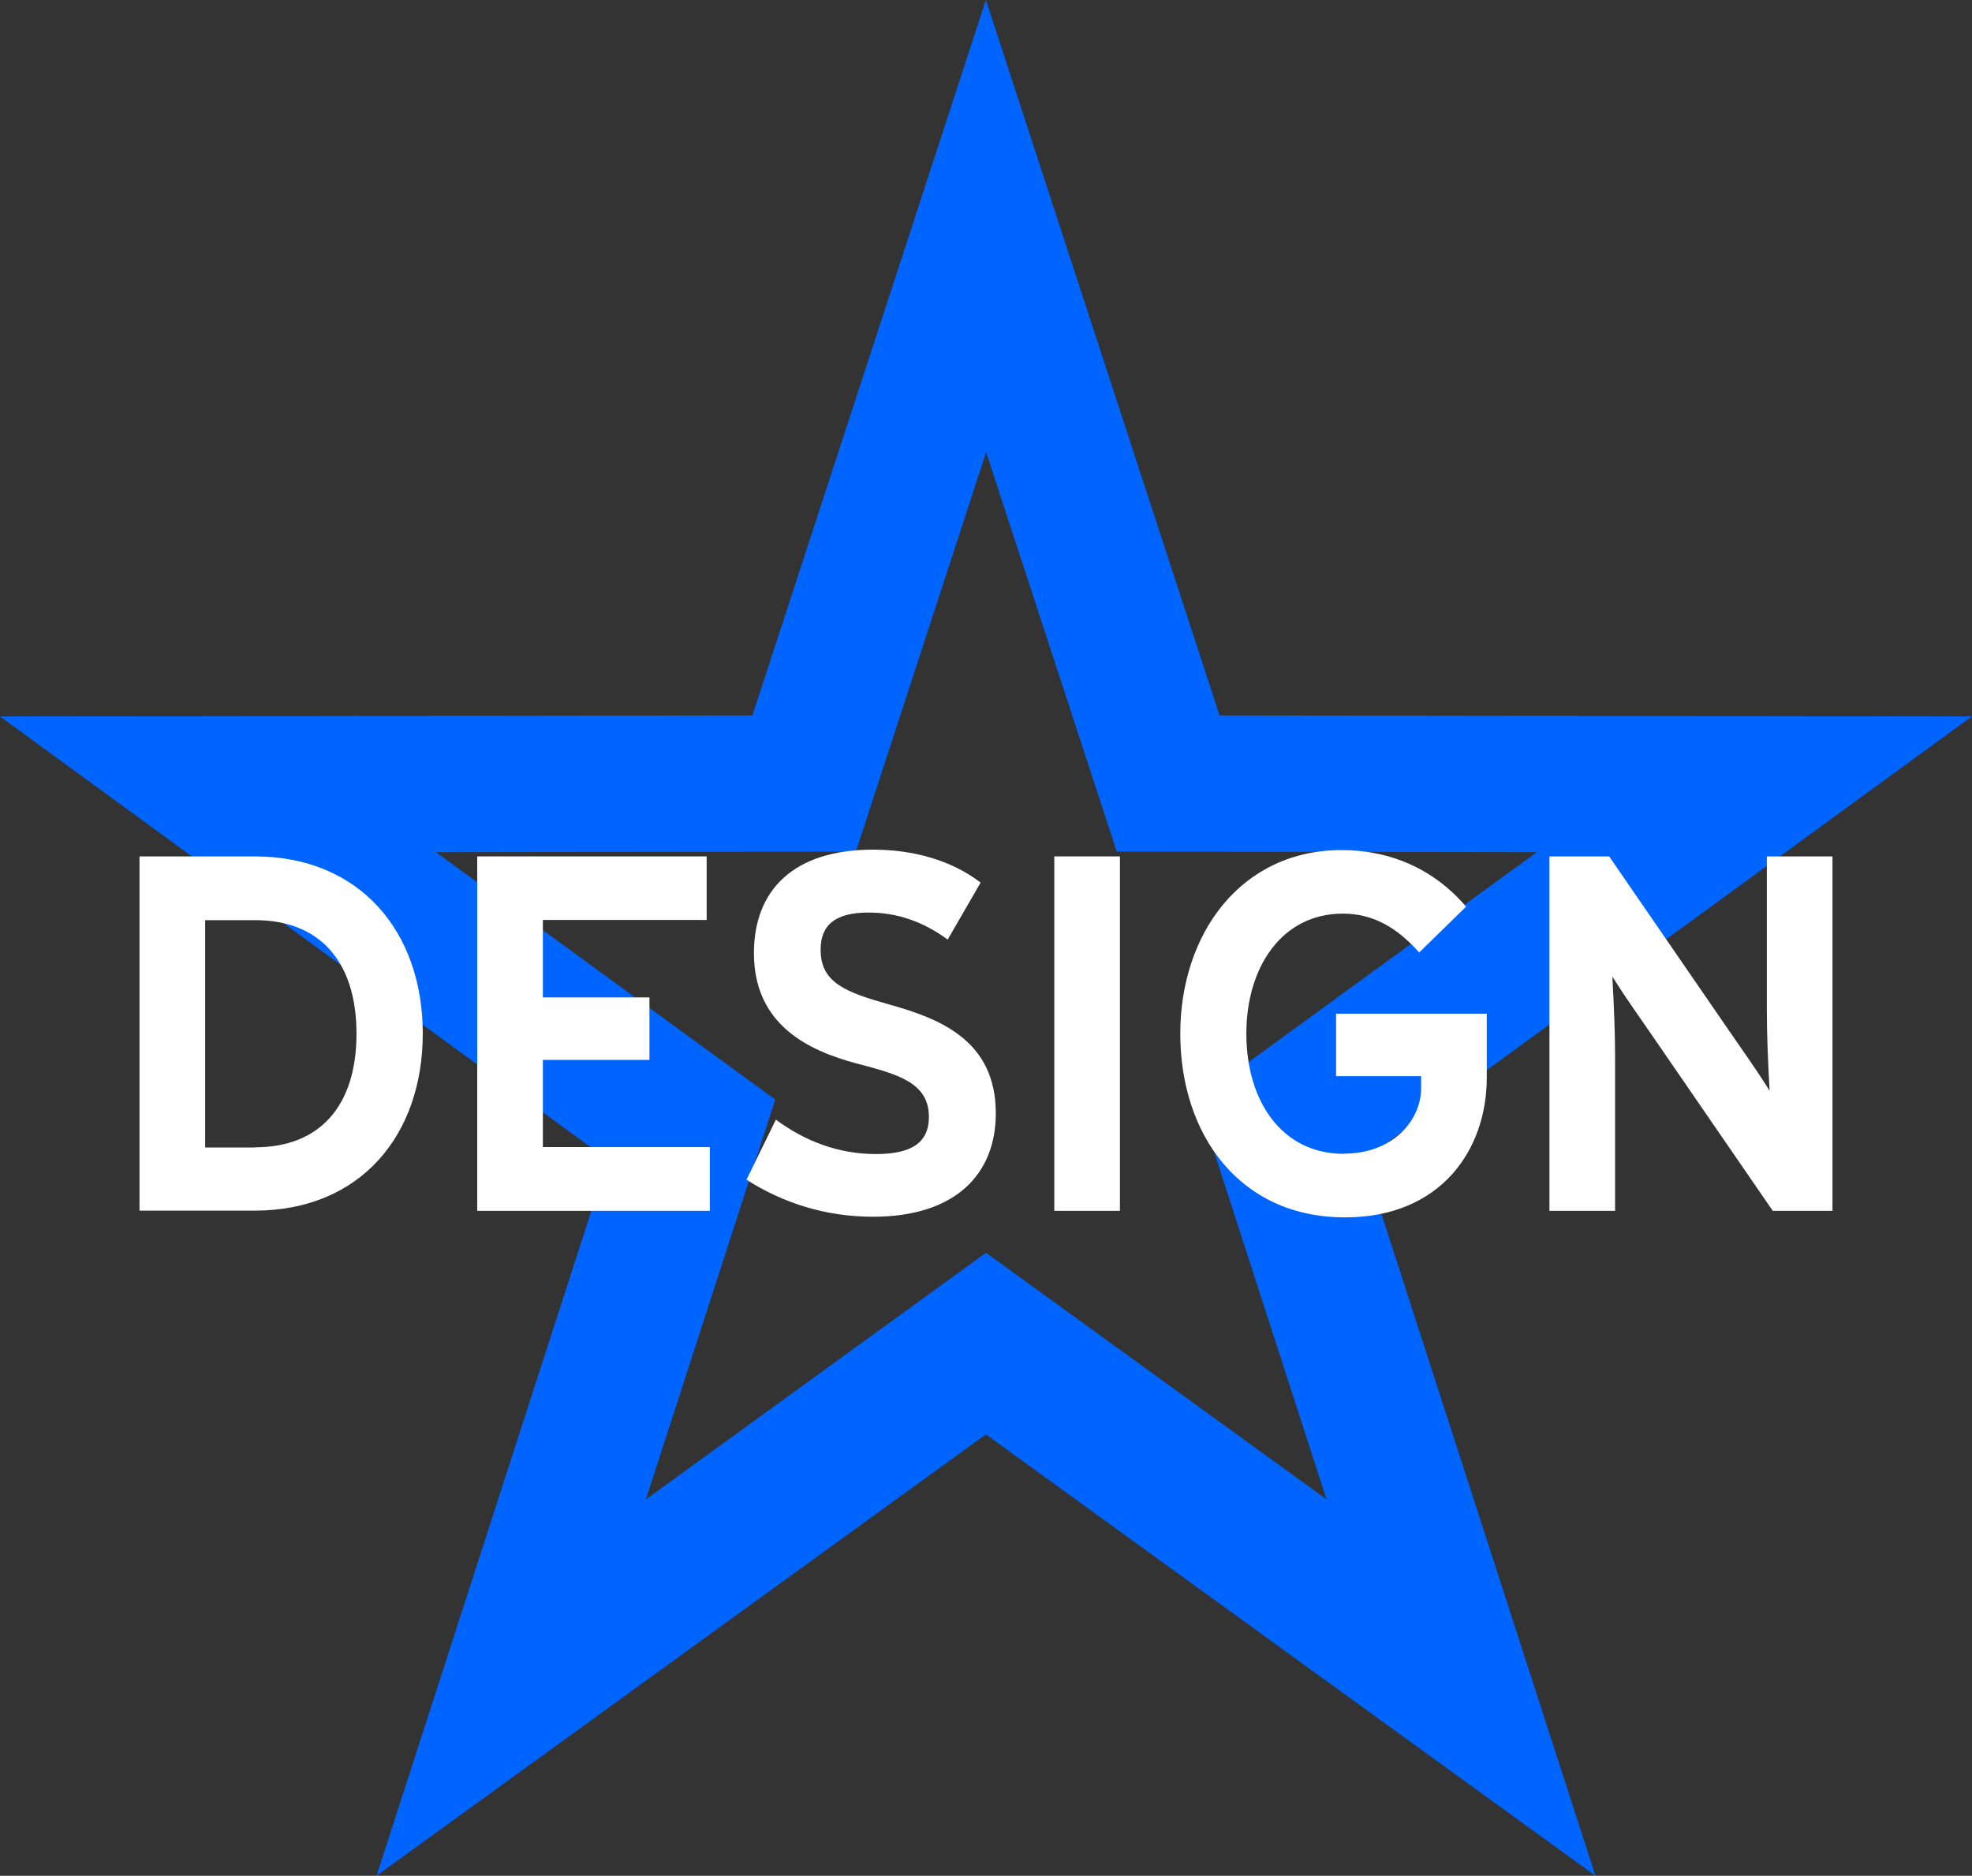
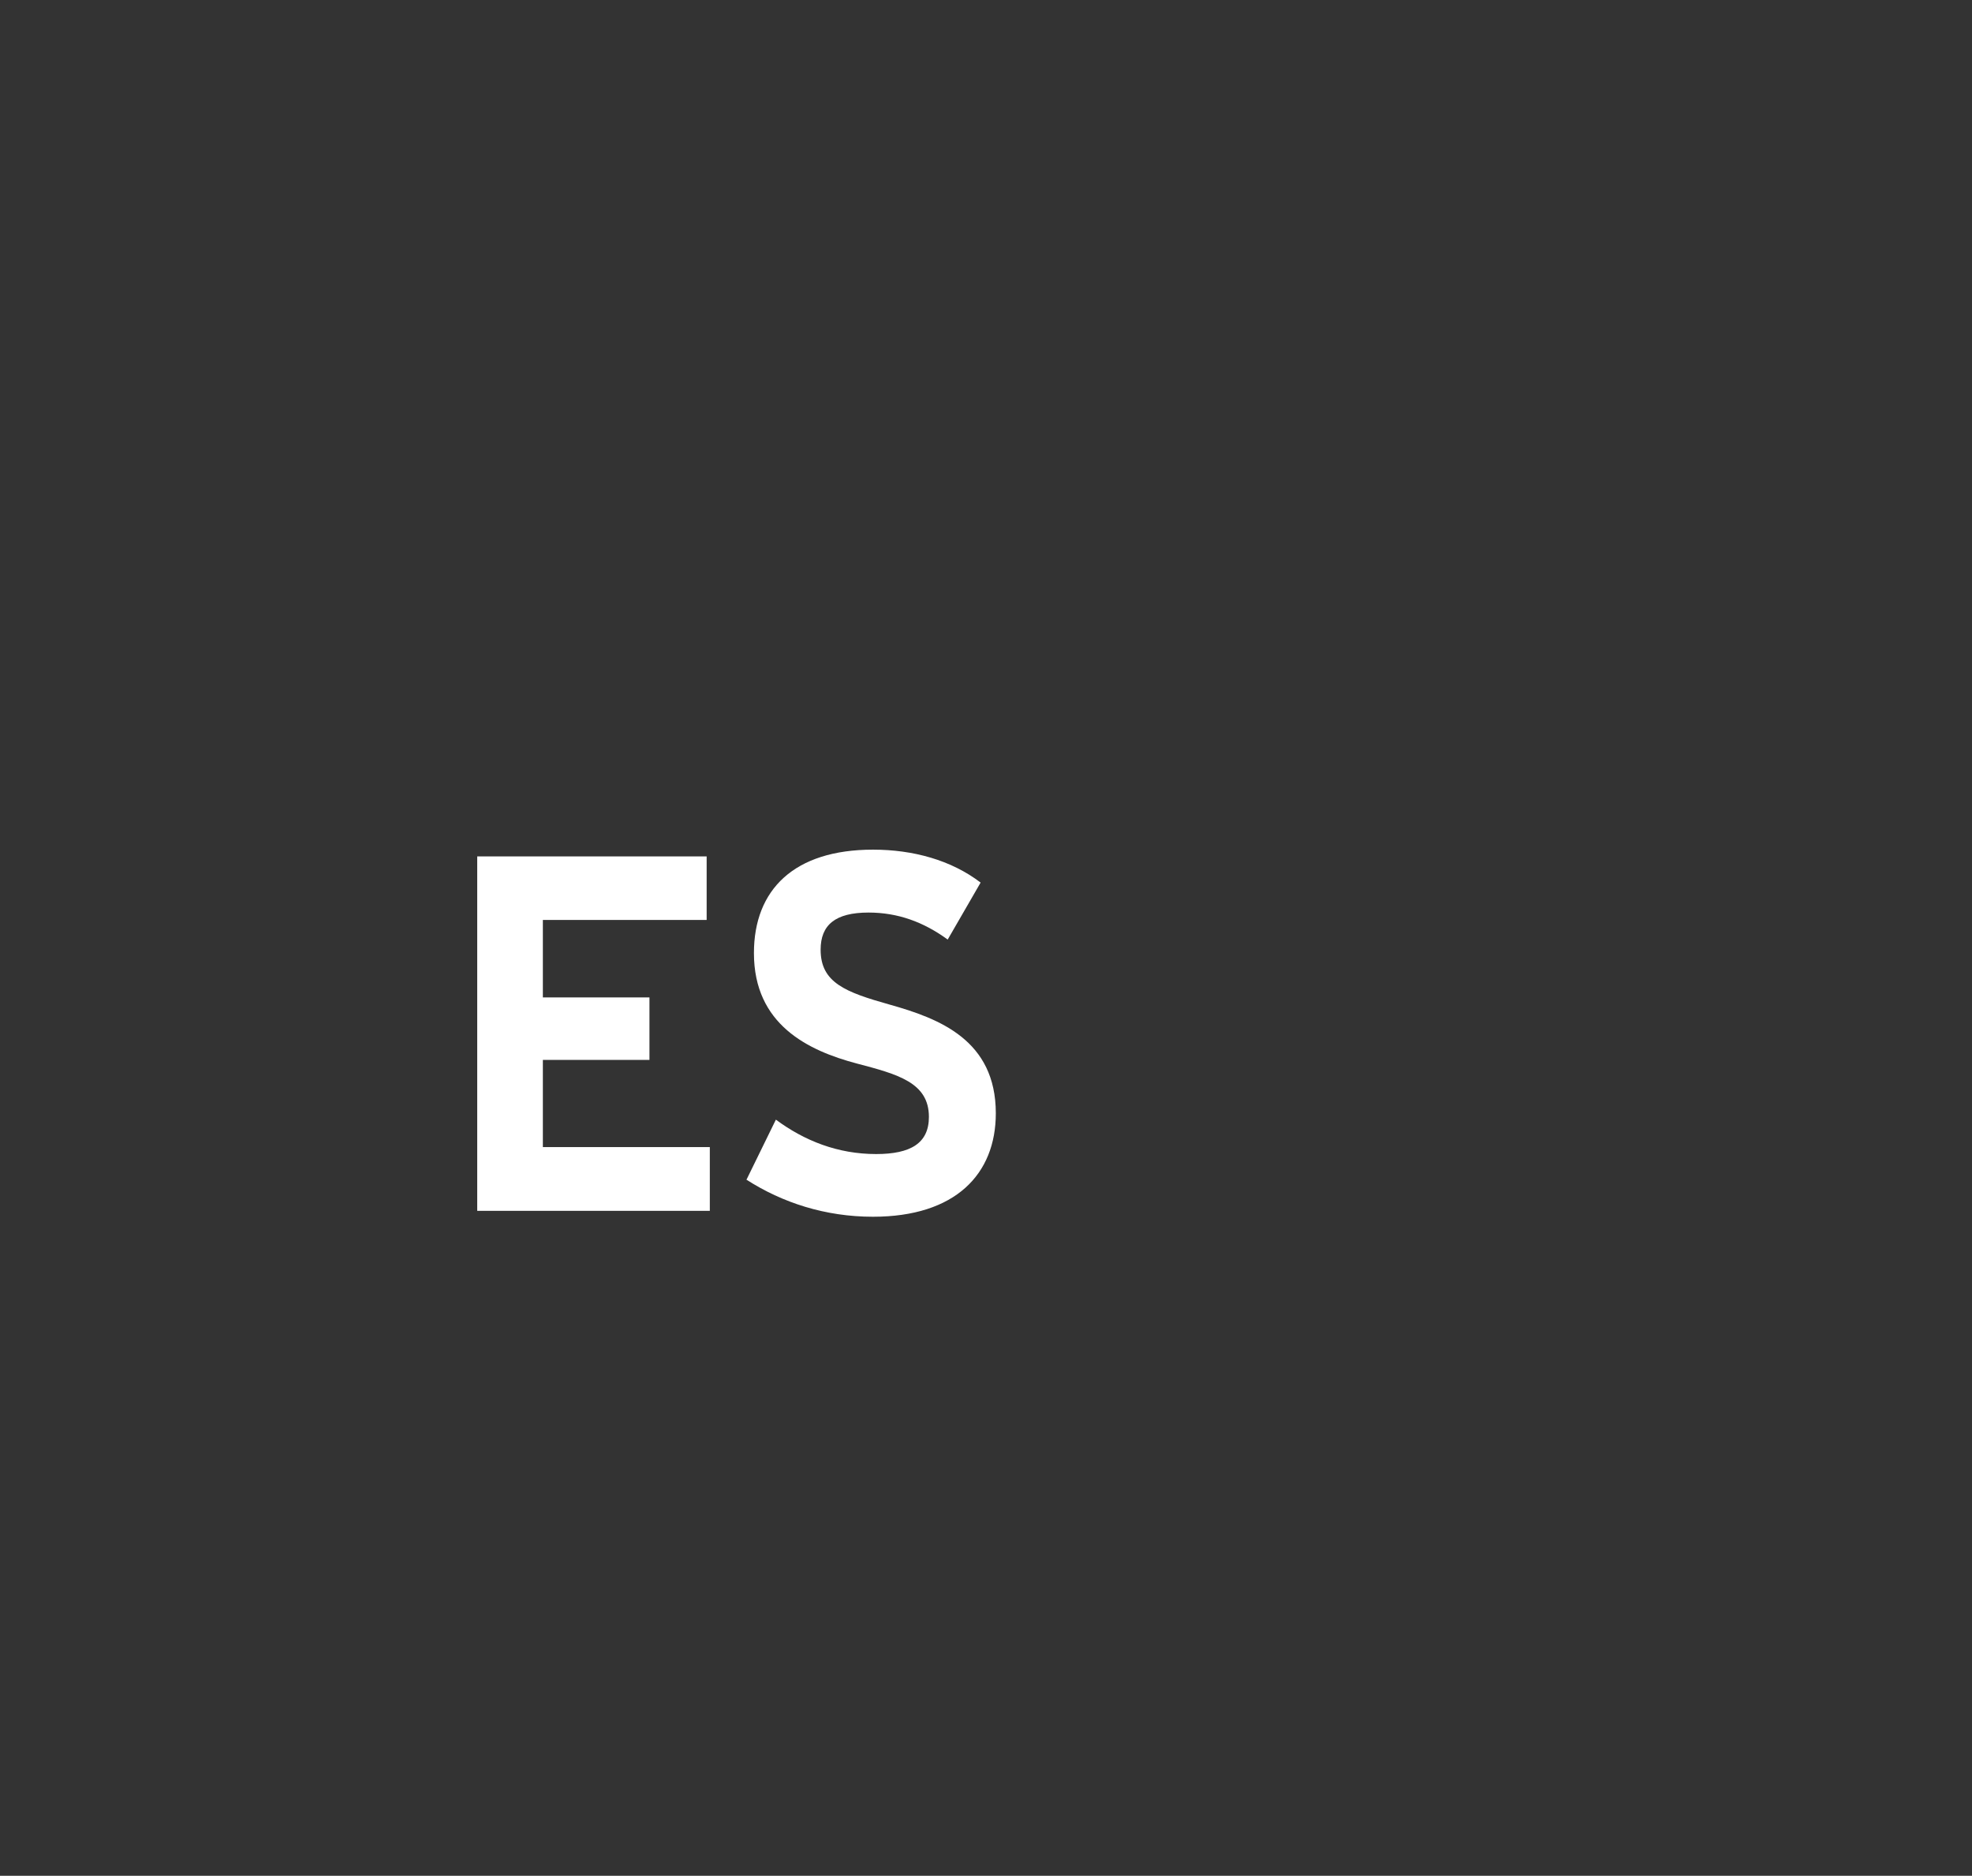
<svg xmlns="http://www.w3.org/2000/svg" id="uuid-96b0fe5c-b3f7-4141-bc04-2296b7f378e4" viewBox="0 0 93.43 88.86">
  <rect x="0" y="0" width="93.43" height="88.86" fill="#333333" stroke="none" />
  <defs>
    <style>.uuid-d1d0e149-0c84-4675-bb35-addb944d266c{fill:#fff;}.uuid-d1d0e149-0c84-4675-bb35-addb944d266c,.uuid-1c8192ee-3d4d-4da7-8c6e-811d9badb657{stroke-width:0px;}.uuid-1c8192ee-3d4d-4da7-8c6e-811d9badb657{fill:#0064ff;}</style>
  </defs>
  <g id="uuid-53647ad6-db64-4fed-9b7b-b9ff97876106">
-     <path class="uuid-1c8192ee-3d4d-4da7-8c6e-811d9badb657" d="m93.43,33.94l-35.65-.05L46.71,0l-11.06,33.89-35.65.05,28.8,21-10.96,33.92,28.87-20.91,28.88,20.91-10.97-33.92,28.8-21Zm-46.72,25.41l-16.11,11.68,6.13-18.94-16.08-11.72,19.9-.03,6.17-18.92,6.19,18.92,19.9.03-16.09,11.72,6.13,18.94-16.13-11.68Z" />
-     <path class="uuid-d1d0e149-0c84-4675-bb35-addb944d266c" d="m6.61,57.36v-16.79h5.46c4.98,0,7.96,3.57,7.96,8.39s-2.96,8.39-7.96,8.39h-5.46Zm5.48-3.01c3.04,0,4.8-1.94,4.8-5.38s-1.76-5.38-4.8-5.38h-2.37v10.77h2.37Z" />
    <path class="uuid-d1d0e149-0c84-4675-bb35-addb944d266c" d="m33.63,54.35v3.01h-11.02v-16.79h10.87v3.01h-7.76v3.67h5.05v2.96h-5.05v4.13h7.91Z" />
    <path class="uuid-d1d0e149-0c84-4675-bb35-addb944d266c" d="m35.36,55.9l1.4-2.86c1.35,1,2.93,1.63,4.75,1.63,1.63,0,2.5-.51,2.5-1.76,0-1.63-1.48-2.02-3.42-2.53-2.3-.61-4.87-1.84-4.87-5.23,0-3.01,1.91-4.9,5.64-4.9,1.89,0,3.7.49,5.1,1.56l-1.56,2.7c-1.15-.84-2.37-1.28-3.75-1.28-1.58,0-2.27.59-2.27,1.76,0,1.56,1.17,2.01,3.27,2.6,2.35.66,5.03,1.68,5.03,5.15,0,2.88-1.91,4.9-5.82,4.9-2.25,0-4.29-.66-6-1.76Z" />
-     <path class="uuid-d1d0e149-0c84-4675-bb35-addb944d266c" d="m49.95,57.36v-16.79h3.11v16.79h-3.11Z" />
-     <path class="uuid-d1d0e149-0c84-4675-bb35-addb944d266c" d="m63.68,54.65c2.3,0,3.65-1.56,3.65-3.11v-.56h-4.03v-2.96h7.14v3.04c0,3.42-2.19,6.61-6.71,6.61-5.05,0-7.81-3.98-7.81-8.7s2.86-8.7,7.65-8.7c2.32,0,4.39.92,5.89,2.68l-2.22,2.17c-1.05-1.17-2.17-1.84-3.62-1.84-2.86,0-4.57,2.5-4.57,5.69s1.68,5.69,4.62,5.69Z" />
-     <path class="uuid-d1d0e149-0c84-4675-bb35-addb944d266c" d="m83.71,47.89v-7.32h3.11v16.79h-2.83l-5.51-8.01c-.66-.97-1.35-1.91-2.09-3.09.08,1.48.13,2.68.13,3.78v7.32h-3.11v-16.79h2.83l5.51,8.01c.66.97,1.35,1.91,2.09,3.09-.08-1.48-.13-2.68-.13-3.78Z" />
  </g>
</svg>